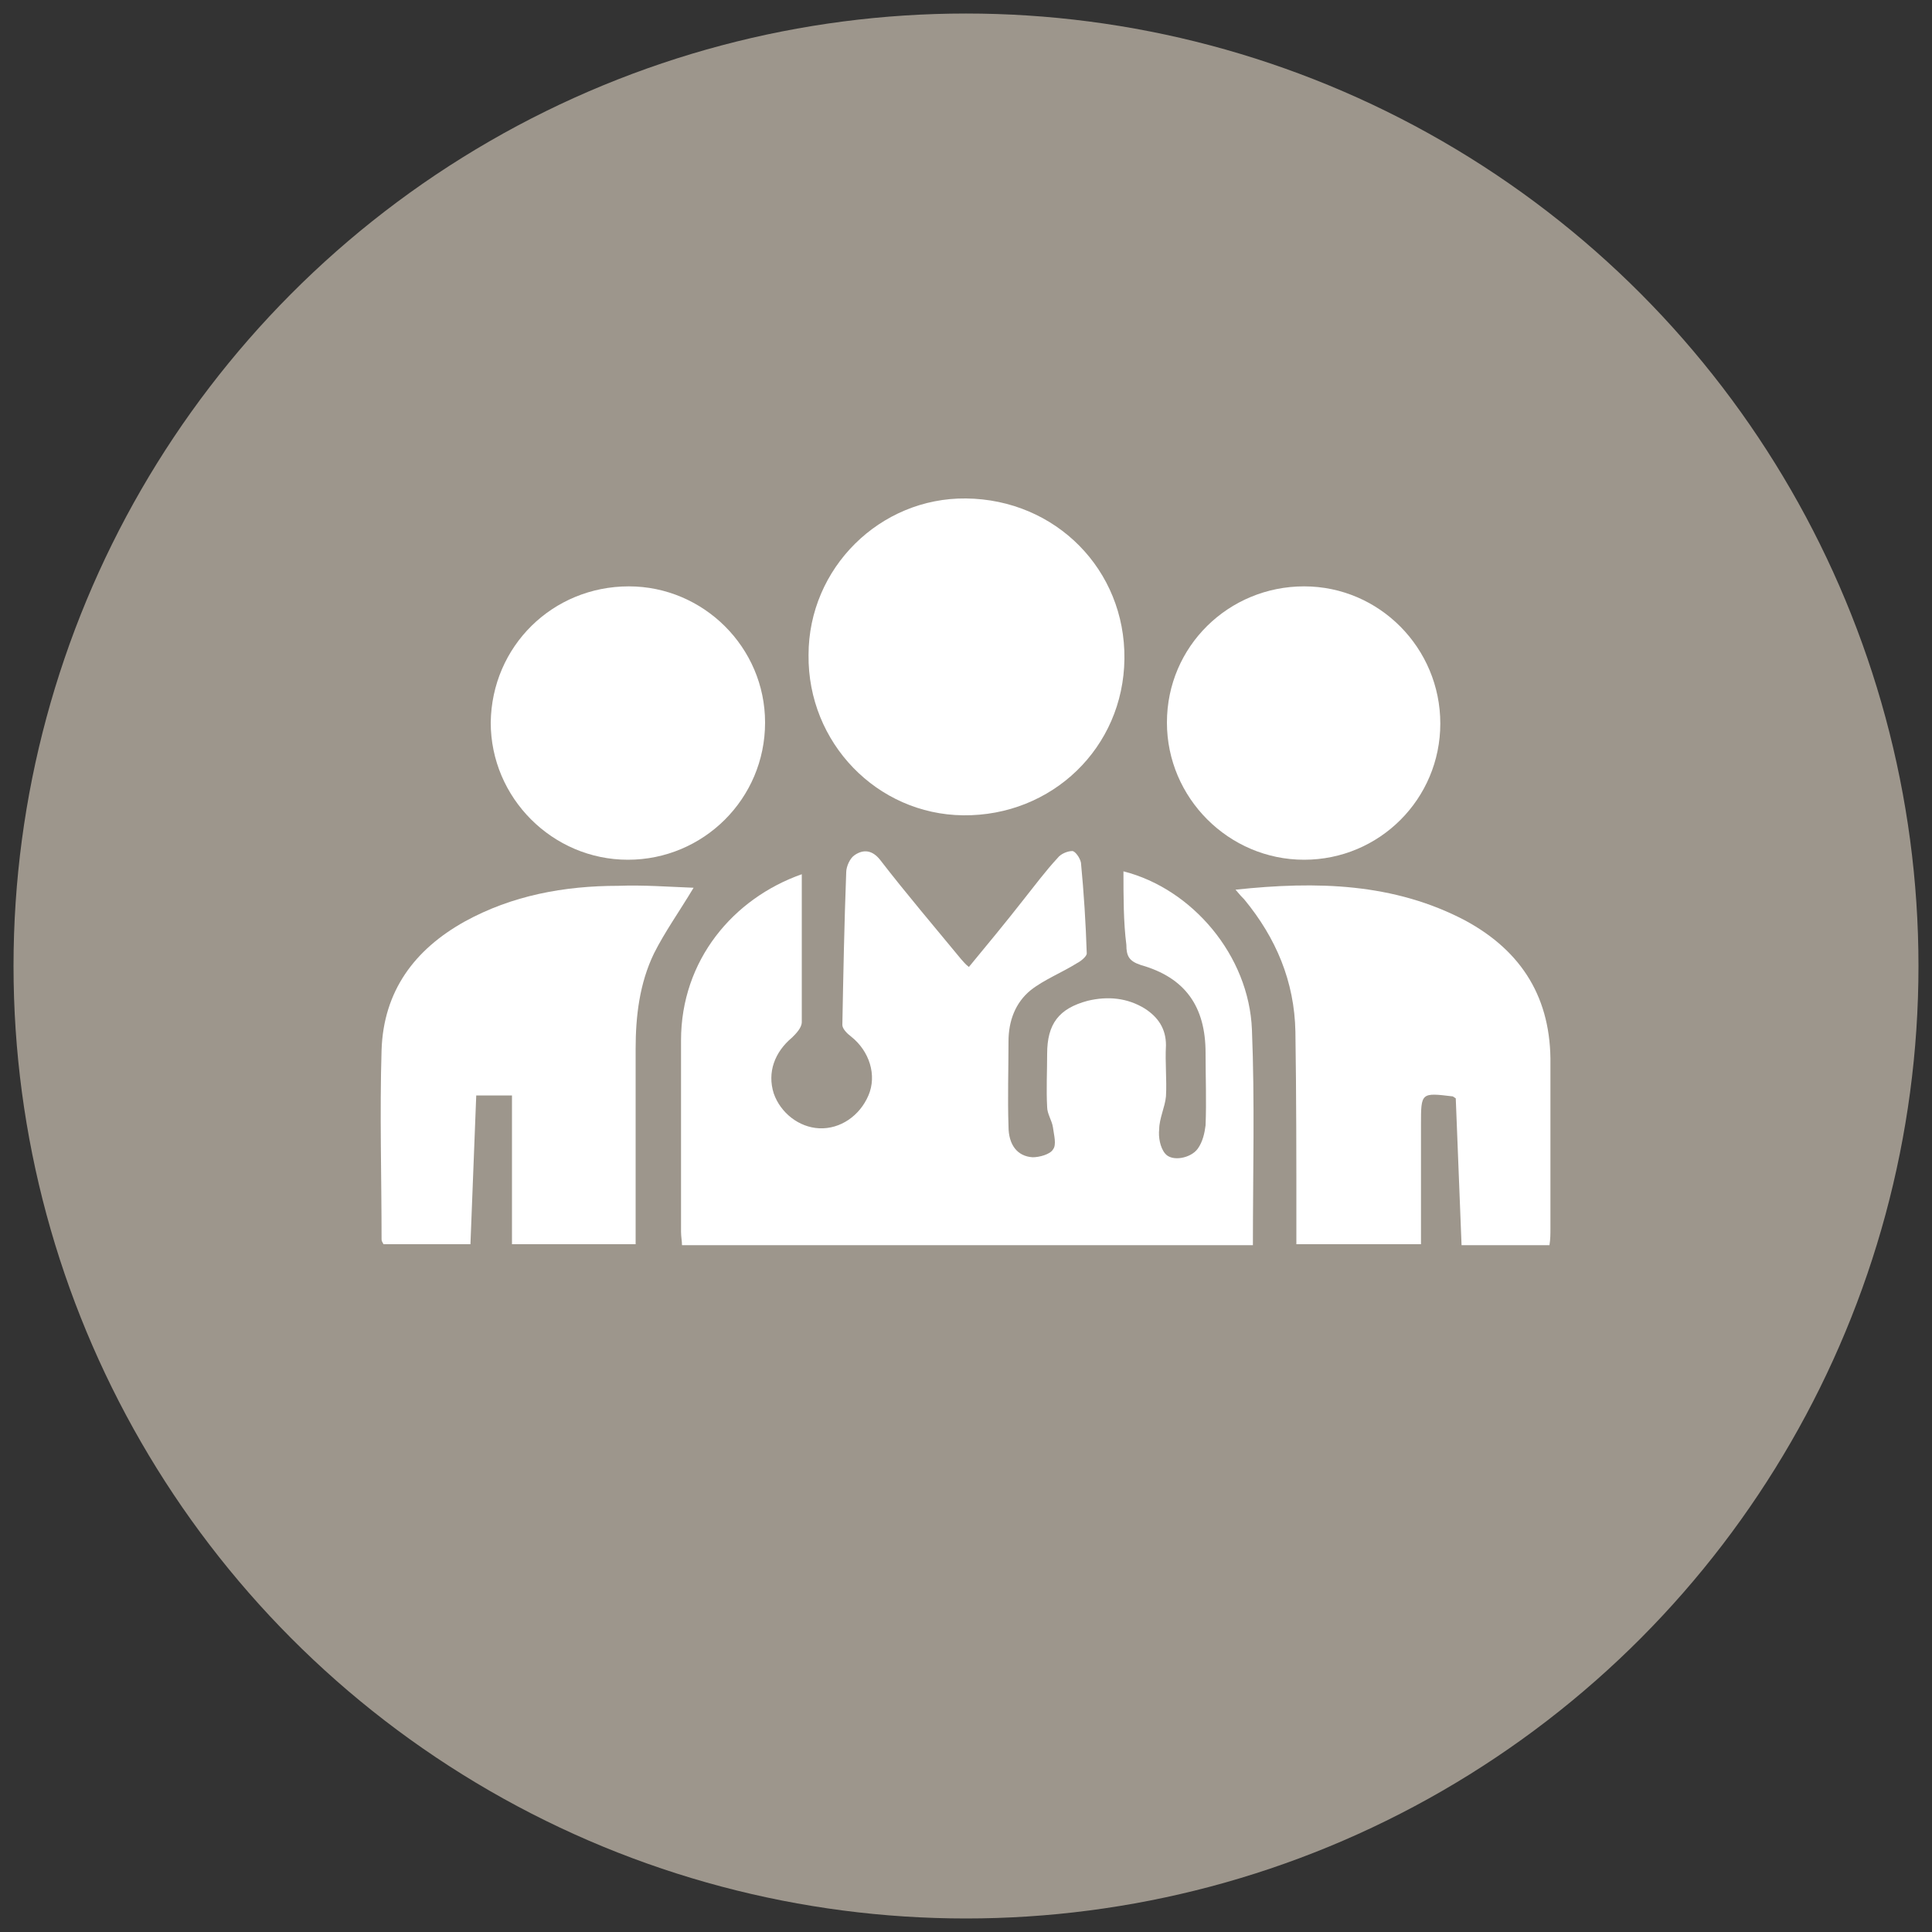
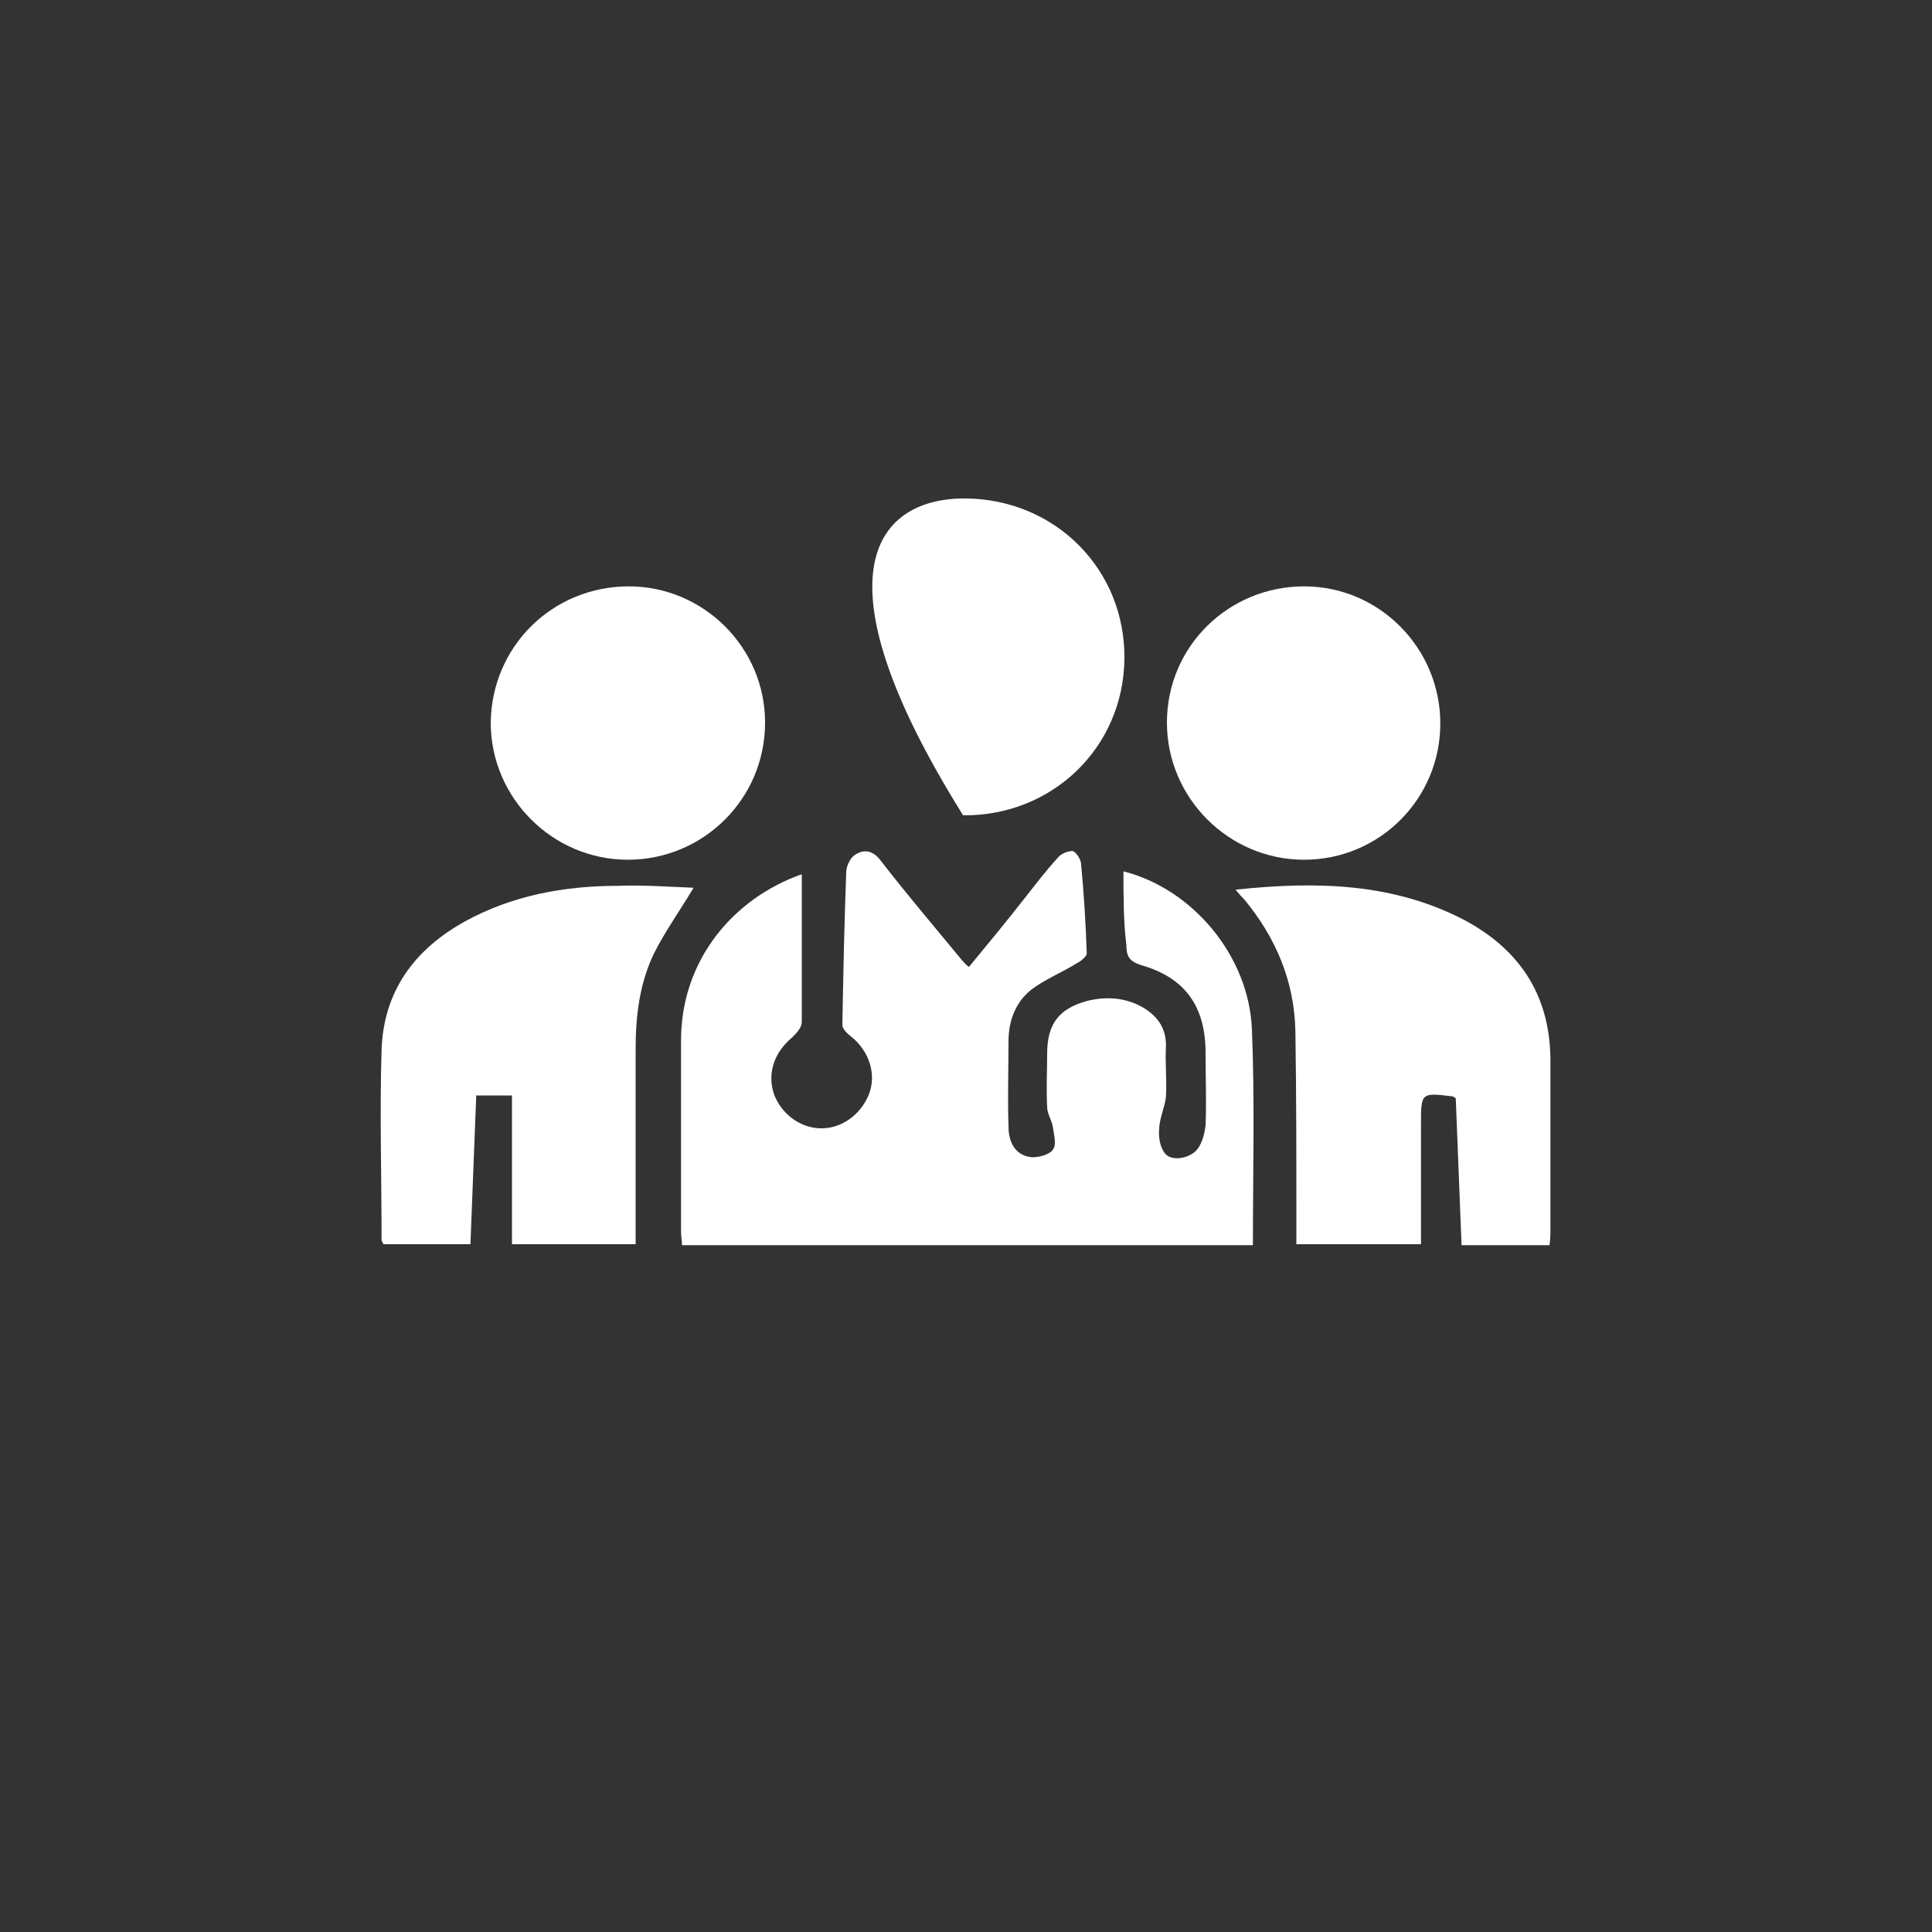
<svg xmlns="http://www.w3.org/2000/svg" version="1.1" id="Layer_1" x="0px" y="0px" viewBox="0 0 200 200" style="enable-background:new 0 0 200 200;" xml:space="preserve">
  <rect x="0" y="0" width="200" height="200" fill="#333333" stroke="none" />
  <style type="text/css">
	.st0{fill:#9D968C;}
	.st1{fill:#FFFFFF;}
</style>
-   <circle class="st0" cx="100" cy="100" r="98.6" />
  <g>
    <path class="st1" d="M116.3,90.2c7.1,1.8,13,8.7,13.3,16.4c0.3,7.4,0.1,14.8,0.1,22.3c-19.7,0-39.3,0-59.1,0c0-0.4-0.1-0.9-0.1-1.4   c0-6.6,0-13.2,0-19.8C70.5,99.4,75.9,93,83,90.5c0,5.1,0,10.2,0,15.3c0,0.6-0.6,1.2-1,1.6c-1.8,1.5-2.6,3.6-1.9,5.8   c0.7,2,2.6,3.5,4.7,3.6c2.2,0.1,4.2-1.3,5.1-3.4c0.9-2.1,0.1-4.6-1.8-6.1c-0.4-0.3-0.9-0.8-0.9-1.2c0.1-5.3,0.2-10.5,0.4-15.8   c0-0.6,0.4-1.5,0.9-1.8c0.9-0.6,1.8-0.5,2.6,0.5c2.7,3.5,5.6,6.9,8.4,10.3c0.2,0.2,0.4,0.5,0.8,0.8c1.9-2.3,3.8-4.6,5.6-6.9   c1.2-1.5,2.3-3,3.6-4.4c0.3-0.4,1-0.7,1.5-0.7c0.3,0,0.8,0.7,0.9,1.2c0.3,3.1,0.5,6.3,0.6,9.4c0,0.3-0.6,0.8-1,1   c-1.6,1-3.4,1.7-4.8,2.8c-1.6,1.3-2.3,3.2-2.3,5.3c0,2.9-0.1,5.9,0,8.8c0,1.9,0.9,3.1,2.5,3.2c0.7,0,1.8-0.3,2.1-0.8   c0.4-0.5,0.1-1.5,0-2.3c-0.1-0.7-0.6-1.4-0.6-2.1c-0.1-1.8,0-3.7,0-5.5c0-3.1,1.2-4.7,4.2-5.5c2.1-0.5,4.1-0.3,5.9,0.8   c1.4,0.9,2.2,2.1,2.2,3.8c-0.1,1.8,0.1,3.6,0,5.3c-0.1,1.1-0.7,2.3-0.7,3.4c-0.1,0.8,0.1,1.9,0.6,2.5c0.7,0.9,2.7,0.5,3.4-0.5   c0.5-0.7,0.7-1.6,0.8-2.4c0.1-2.5,0-5,0-7.5c0-4.8-2.1-7.8-6.7-9.1c-1.2-0.4-1.5-0.9-1.5-2.1C116.3,95.5,116.3,92.8,116.3,90.2z" />
    <path class="st1" d="M71.8,91.9c-1.5,2.5-3,4.6-4.1,6.8c-1.5,3.1-1.9,6.5-1.9,9.9c0,6,0,12.1,0,18.1c0,0.7,0,1.3,0,2.1   c-4.3,0-8.4,0-12.8,0c0-5.1,0-10.2,0-15.4c-1.3,0-2.4,0-3.7,0c-0.2,5.1-0.4,10.2-0.6,15.4c-3,0-6,0-9,0c-0.1-0.2-0.2-0.3-0.2-0.5   c0-6.5-0.2-13.1,0-19.6c0.2-6.1,3.4-10.4,8.6-13.3c4.9-2.7,10.3-3.7,15.9-3.7C66.6,91.6,69.2,91.8,71.8,91.9z" />
    <path class="st1" d="M127.9,92.1c8.4-0.9,16.4-0.7,23.8,3.2c5.9,3.2,8.9,8.1,8.8,14.9c0,5.7,0,11.3,0,17c0,0.5,0,1.1-0.1,1.7   c-3,0-5.9,0-9.1,0c-0.2-5.1-0.4-10.2-0.6-15.2c-0.3-0.2-0.3-0.2-0.3-0.2c-3.3-0.4-3.3-0.4-3.3,2.9c0,4.1,0,8.2,0,12.4   c-4.3,0-8.5,0-12.9,0c0-0.8,0-1.5,0-2.2c0-6.6,0-13.2-0.1-19.8c-0.1-5.2-2-9.7-5.3-13.7C128.6,92.9,128.4,92.7,127.9,92.1z" />
-     <path class="st1" d="M100,51.6c9.3,0.1,16.5,7.4,16.4,16.6c-0.1,9.2-7.5,16.3-16.7,16.2c-8.9-0.1-16.1-7.5-16-16.6   C83.7,58.8,91.1,51.5,100,51.6z" />
+     <path class="st1" d="M100,51.6c9.3,0.1,16.5,7.4,16.4,16.6c-0.1,9.2-7.5,16.3-16.7,16.2C83.7,58.8,91.1,51.5,100,51.6z" />
    <path class="st1" d="M65.1,60.7c7.7,0,14.1,6.3,14.1,14.1C79.2,82.7,72.8,89,65,89c-7.8,0-14.2-6.4-14.2-14.2   C50.9,66.9,57.2,60.7,65.1,60.7z" />
    <path class="st1" d="M135,89c-7.8,0-14.2-6.4-14.2-14.2c0-7.9,6.4-14.1,14.2-14.1c7.8,0,14.1,6.4,14.1,14.2   C149.1,82.7,142.8,89,135,89z" />
  </g>
</svg>